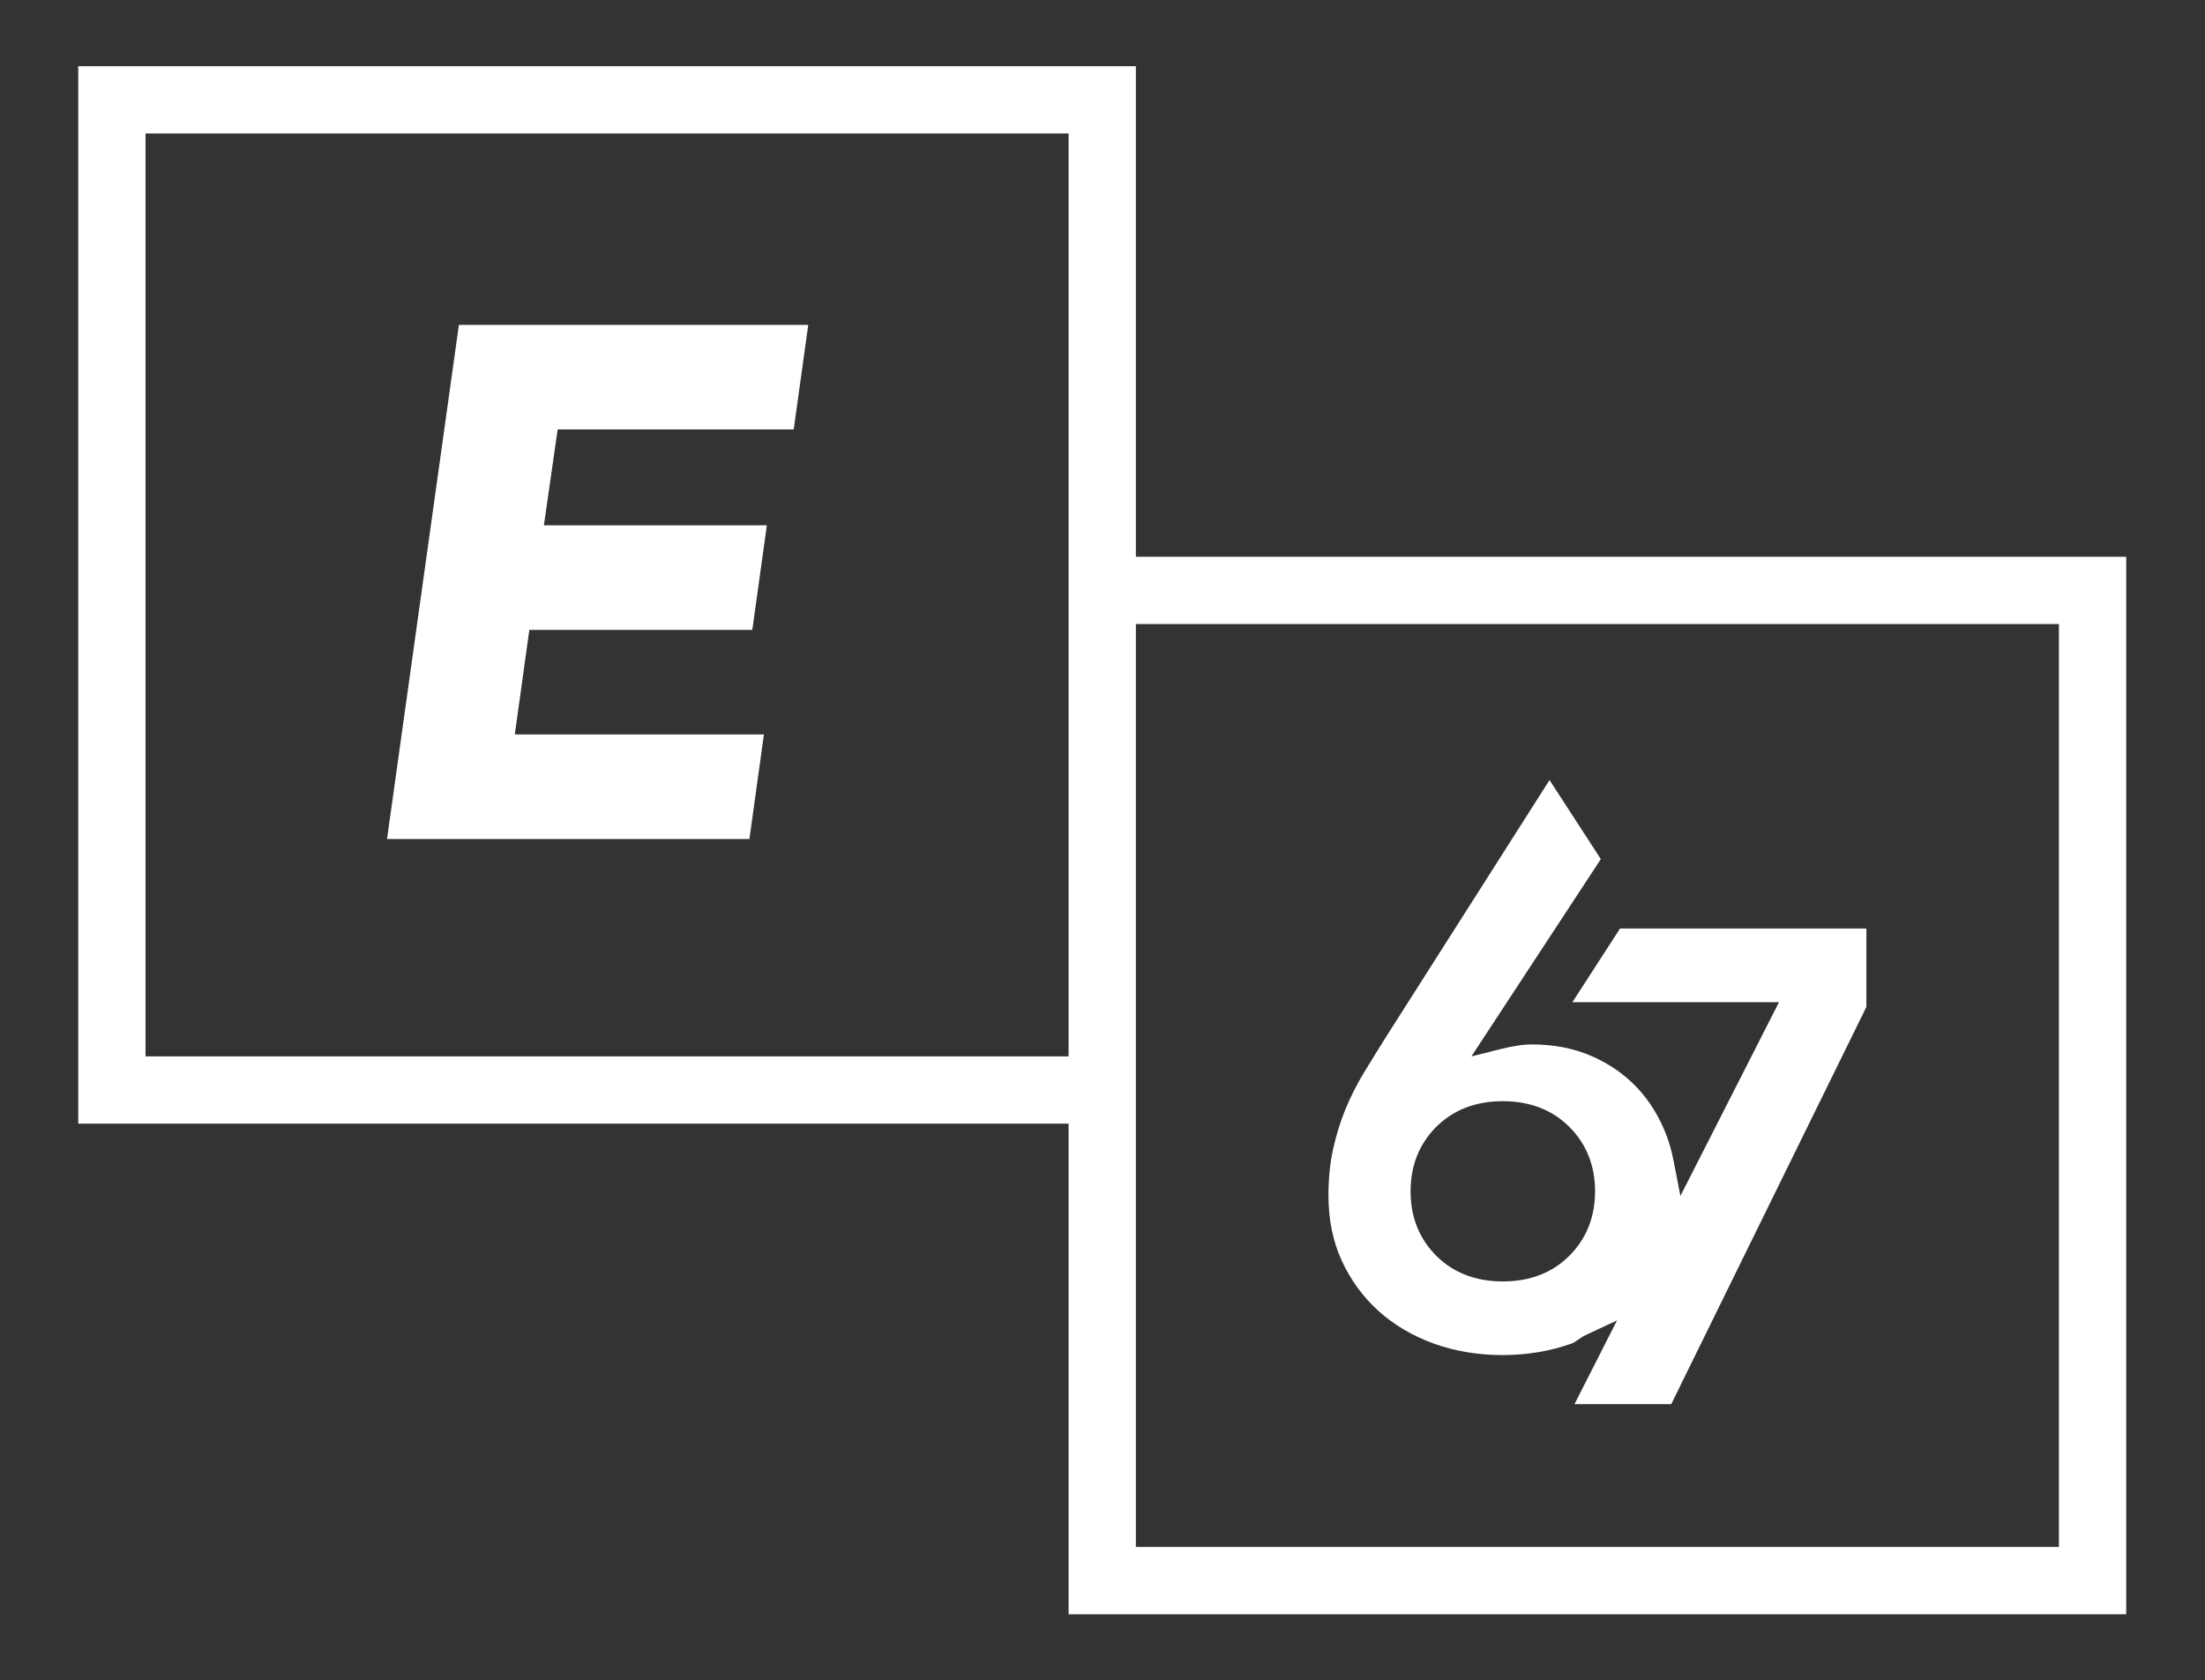
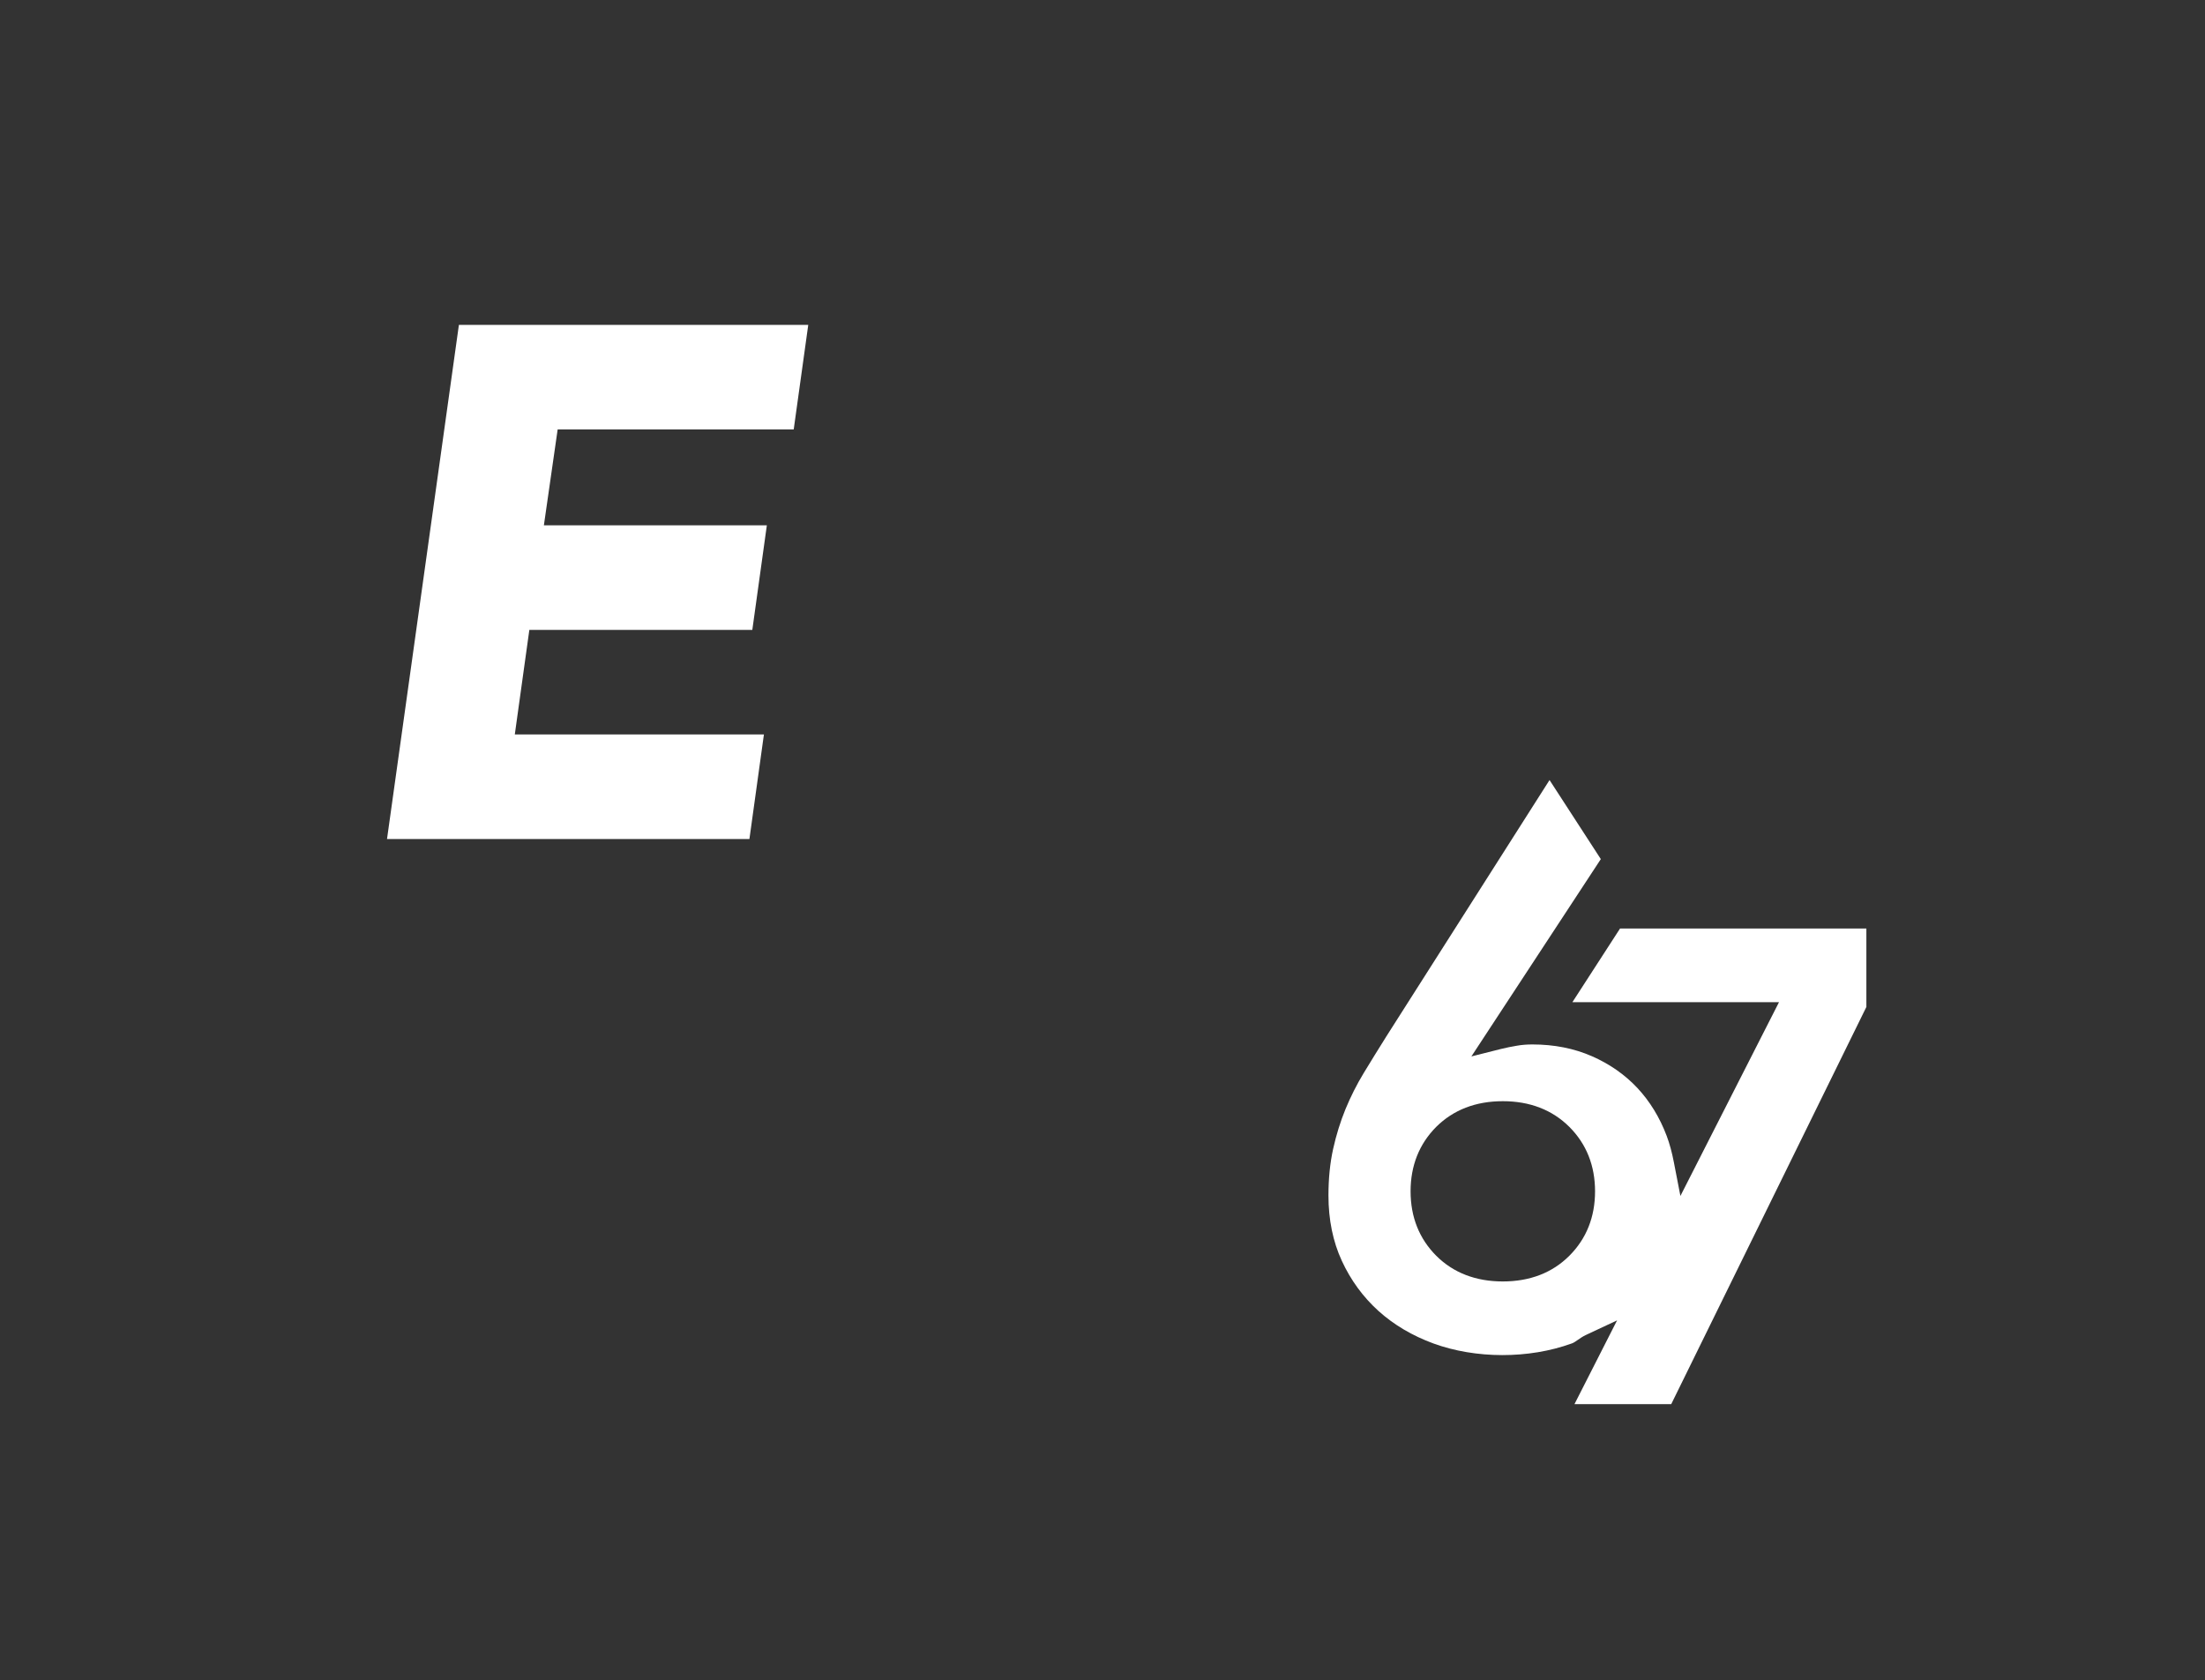
<svg xmlns="http://www.w3.org/2000/svg" xmlns:ns1="http://sodipodi.sourceforge.net/DTD/sodipodi-0.dtd" xmlns:ns2="http://www.inkscape.org/namespaces/inkscape" version="1.1" id="svg2" width="425.777" height="324.444" viewBox="0 0 425.777 324.444" ns1:docname="Icono_editable_blanco.ai">
  <rect x="0" y="0" width="425.777" height="324.444" fill="#333333" stroke="none" />
  <defs id="defs6">
    <clipPath clipPathUnits="userSpaceOnUse" id="clipPath24">
      <path d="M 0,243.333 H 319.333 V 0 H 0 Z" id="path22" />
    </clipPath>
  </defs>
  <ns1:namedview id="namedview4" pagecolor="#ffffff" bordercolor="#000000" borderopacity="0.25" ns2:showpageshadow="2" ns2:pageopacity="0.0" ns2:pagecheckerboard="0" ns2:deskcolor="#d1d1d1" />
  <g id="g8" ns2:groupmode="layer" ns2:label="Icono_editable_blanco" transform="matrix(1.333,0,0,-1.333,0,324.444)">
    <g id="g10" transform="translate(298.254,19.273)">
-       <path d="m 0,0 h -133.714 v 61.328 72.386 H 0 Z M -277.174,71.074 V 204.788 H -143.46 V 143.46 71.074 Z m 143.46,72.386 v 71.074 H -286.92 V 61.328 h 143.46 V -9.746 H 9.746 V 143.46 Z" style="fill:#ffffff;fill-opacity:1;fill-rule:nonzero;stroke:none" id="path12" />
-     </g>
+       </g>
    <g id="g14" transform="translate(56.063,121.84)">
      <path d="m 0,0 h 52.497 l 2.1,15.149 H 18.511 l 2.106,15.148 h 32.299 l 2.105,15.149 H 22.723 l 1.996,13.892 h 34.194 l 2.106,15.148 H 10.413 Z" style="fill:#ffffff;fill-opacity:1;fill-rule:nonzero;stroke:none" id="path16" />
    </g>
    <g id="g18">
      <g id="g20" clip-path="url(#clipPath24)">
        <g id="g26" transform="translate(208.049,80.137)">
          <path d="m 0,0 c 2.489,2.473 5.732,3.72 9.647,3.72 3.92,0 7.163,-1.258 9.636,-3.72 2.473,-2.473 3.725,-5.618 3.725,-9.338 0,-3.72 -1.252,-6.865 -3.725,-9.338 -2.462,-2.461 -5.705,-3.719 -9.636,-3.719 -3.926,0 -7.174,1.258 -9.642,3.719 -2.467,2.473 -3.719,5.618 -3.719,9.338 0,3.72 1.252,6.865 3.714,9.338 m -8.367,-26.668 c 2.239,-2.018 4.924,-3.601 7.977,-4.718 6.067,-2.213 13.762,-2.267 20.031,0.011 0.26,0.086 0.526,0.271 0.835,0.488 0.385,0.271 0.77,0.531 1.209,0.737 l 4.512,2.115 -6.171,-12.136 H 34.043 L 62.311,17.374 V 28.74 H 26.63 L 19.727,18.068 H 49.655 L 35.372,-10.01 34.423,-5.119 c -0.277,1.442 -0.618,2.69 -1.041,3.818 -1.004,2.657 -2.43,4.999 -4.246,6.941 -1.812,1.93 -4.029,3.481 -6.589,4.598 -2.57,1.128 -5.466,1.703 -8.605,1.703 -0.787,0 -1.546,-0.055 -2.267,-0.185 -0.77,-0.13 -1.551,-0.282 -2.326,-0.477 L 5.092,10.205 23.843,38.793 16.414,50.246 -7.201,13.144 c -1.15,-1.822 -2.245,-3.611 -3.297,-5.335 -1.014,-1.671 -1.898,-3.428 -2.641,-5.228 -0.743,-1.811 -1.35,-3.763 -1.8,-5.802 -0.445,-2.017 -0.673,-4.284 -0.673,-6.724 0,-3.492 0.651,-6.681 1.936,-9.457 1.291,-2.809 3.08,-5.249 5.309,-7.266" style="fill:#ffffff;fill-opacity:1;fill-rule:nonzero;stroke:none" id="path28" />
        </g>
      </g>
    </g>
  </g>
</svg>